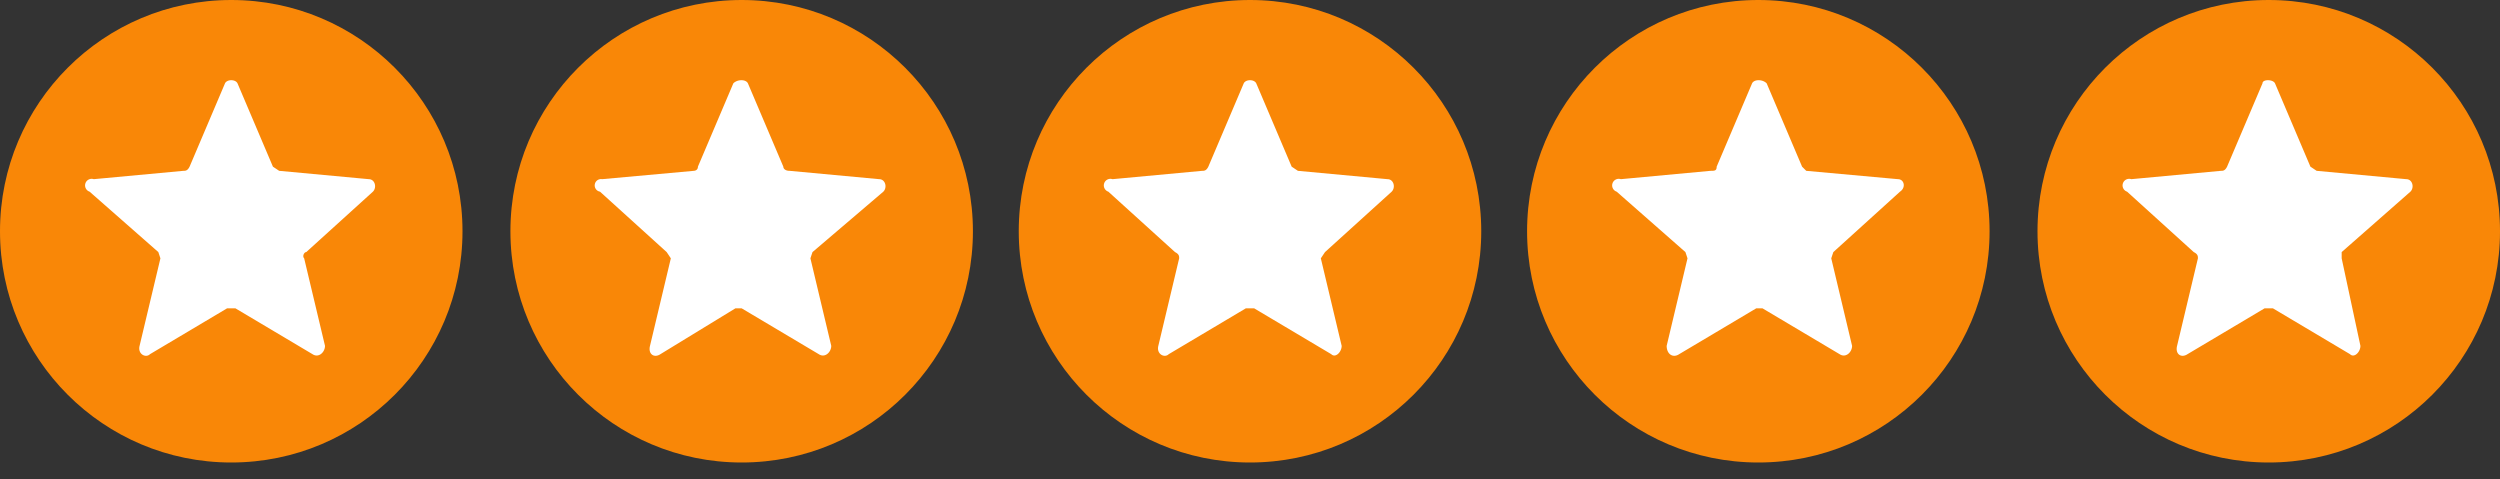
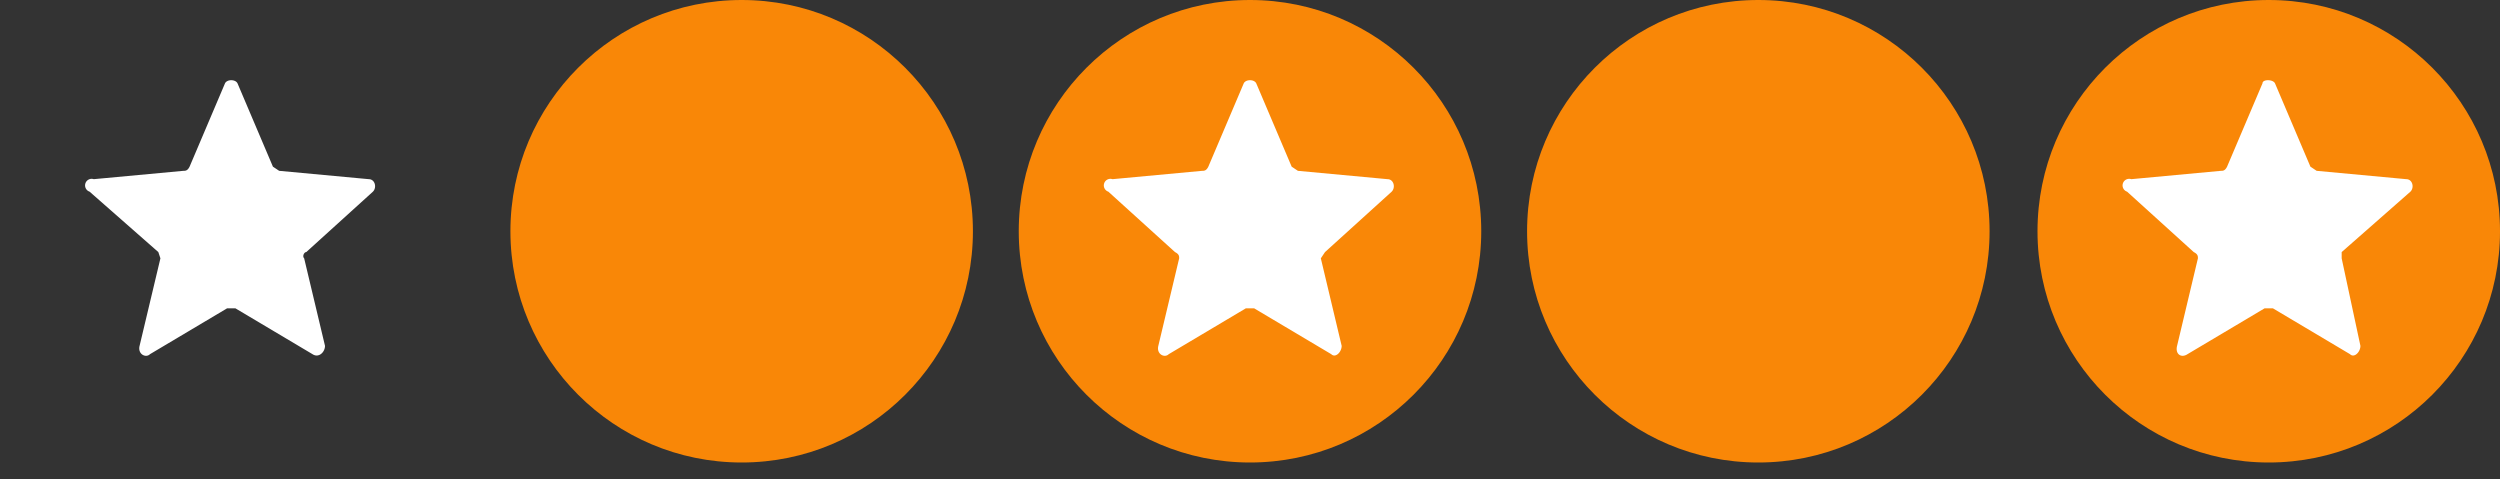
<svg xmlns="http://www.w3.org/2000/svg" width="120" height="23" fill="none">
  <rect width="100%" height="100%" fill="#333333" stroke="none" />
-   <circle cx="11.1" cy="11.1" r="11.1" fill="#F98707" />
  <path fill="#fff" d="M10.8 4c.1-.2.5-.2.6 0l1.7 4 .3.2 4.3.4c.3 0 .4.4.2.6l-3.2 2.9c-.1 0-.2.2-.1.3l1 4.2c0 .3-.3.6-.6.4l-3.7-2.2h-.4L7.2 17c-.2.2-.6 0-.5-.4l1-4.2-.1-.3-3.3-2.9a.3.3 0 0 1 .2-.6l4.3-.4c.1 0 .2 0 .3-.2l1.7-4Z" />
  <circle cx="35.6" cy="11.1" r="11.1" fill="#F98707" />
-   <path fill="#fff" d="M35.2 4c.2-.2.6-.2.7 0l1.7 4c0 .1.1.2.3.2l4.3.4c.3 0 .4.4.2.6L39 12.1l-.1.3 1 4.2c0 .3-.3.6-.6.4l-3.7-2.2h-.3L31.7 17c-.3.2-.6 0-.5-.4l1-4.2-.2-.3-3.2-2.9a.3.3 0 0 1 .1-.6l4.4-.4s.2 0 .2-.2l1.7-4Z" />
  <circle cx="60" cy="11.1" r="11.1" fill="#F98707" />
  <path fill="#fff" d="M59.7 4c.1-.2.5-.2.6 0L62 8l.3.2 4.3.4c.3 0 .4.4.2.6l-3.2 2.9-.2.3 1 4.2c0 .3-.3.6-.5.4l-3.7-2.2h-.4L56.1 17c-.2.2-.6 0-.5-.4l1-4.2c0-.1 0-.2-.2-.3l-3.2-2.9a.3.3 0 0 1 .2-.6l4.3-.4c.1 0 .2 0 .3-.2l1.7-4Z" />
  <circle cx="84.4" cy="11.1" r="11.1" fill="#F98707" />
-   <path fill="#fff" d="M84.1 4c.1-.2.5-.2.7 0l1.7 4 .2.2 4.4.4c.3 0 .4.4.1.6L88 12.1l-.1.3 1 4.2c0 .3-.3.6-.6.4l-3.7-2.2h-.3L80.6 17c-.3.2-.6 0-.6-.4l1-4.2-.1-.3-3.3-2.9a.3.3 0 0 1 .2-.6l4.3-.4c.2 0 .3 0 .3-.2l1.7-4Z" />
  <circle cx="108.9" cy="11.1" r="11.1" fill="#F98707" />
  <path fill="#fff" d="M108.6 4c0-.2.5-.2.6 0l1.7 4 .3.2 4.3.4c.3 0 .4.4.2.6l-3.3 2.9v.3l.9 4.2c0 .3-.3.6-.5.4l-3.7-2.2h-.4L105 17c-.3.2-.6 0-.5-.4l1-4.2c0-.1 0-.2-.2-.3l-3.2-2.9a.3.3 0 0 1 .2-.6l4.3-.4c.1 0 .2 0 .3-.2l1.7-4Z" />
</svg>